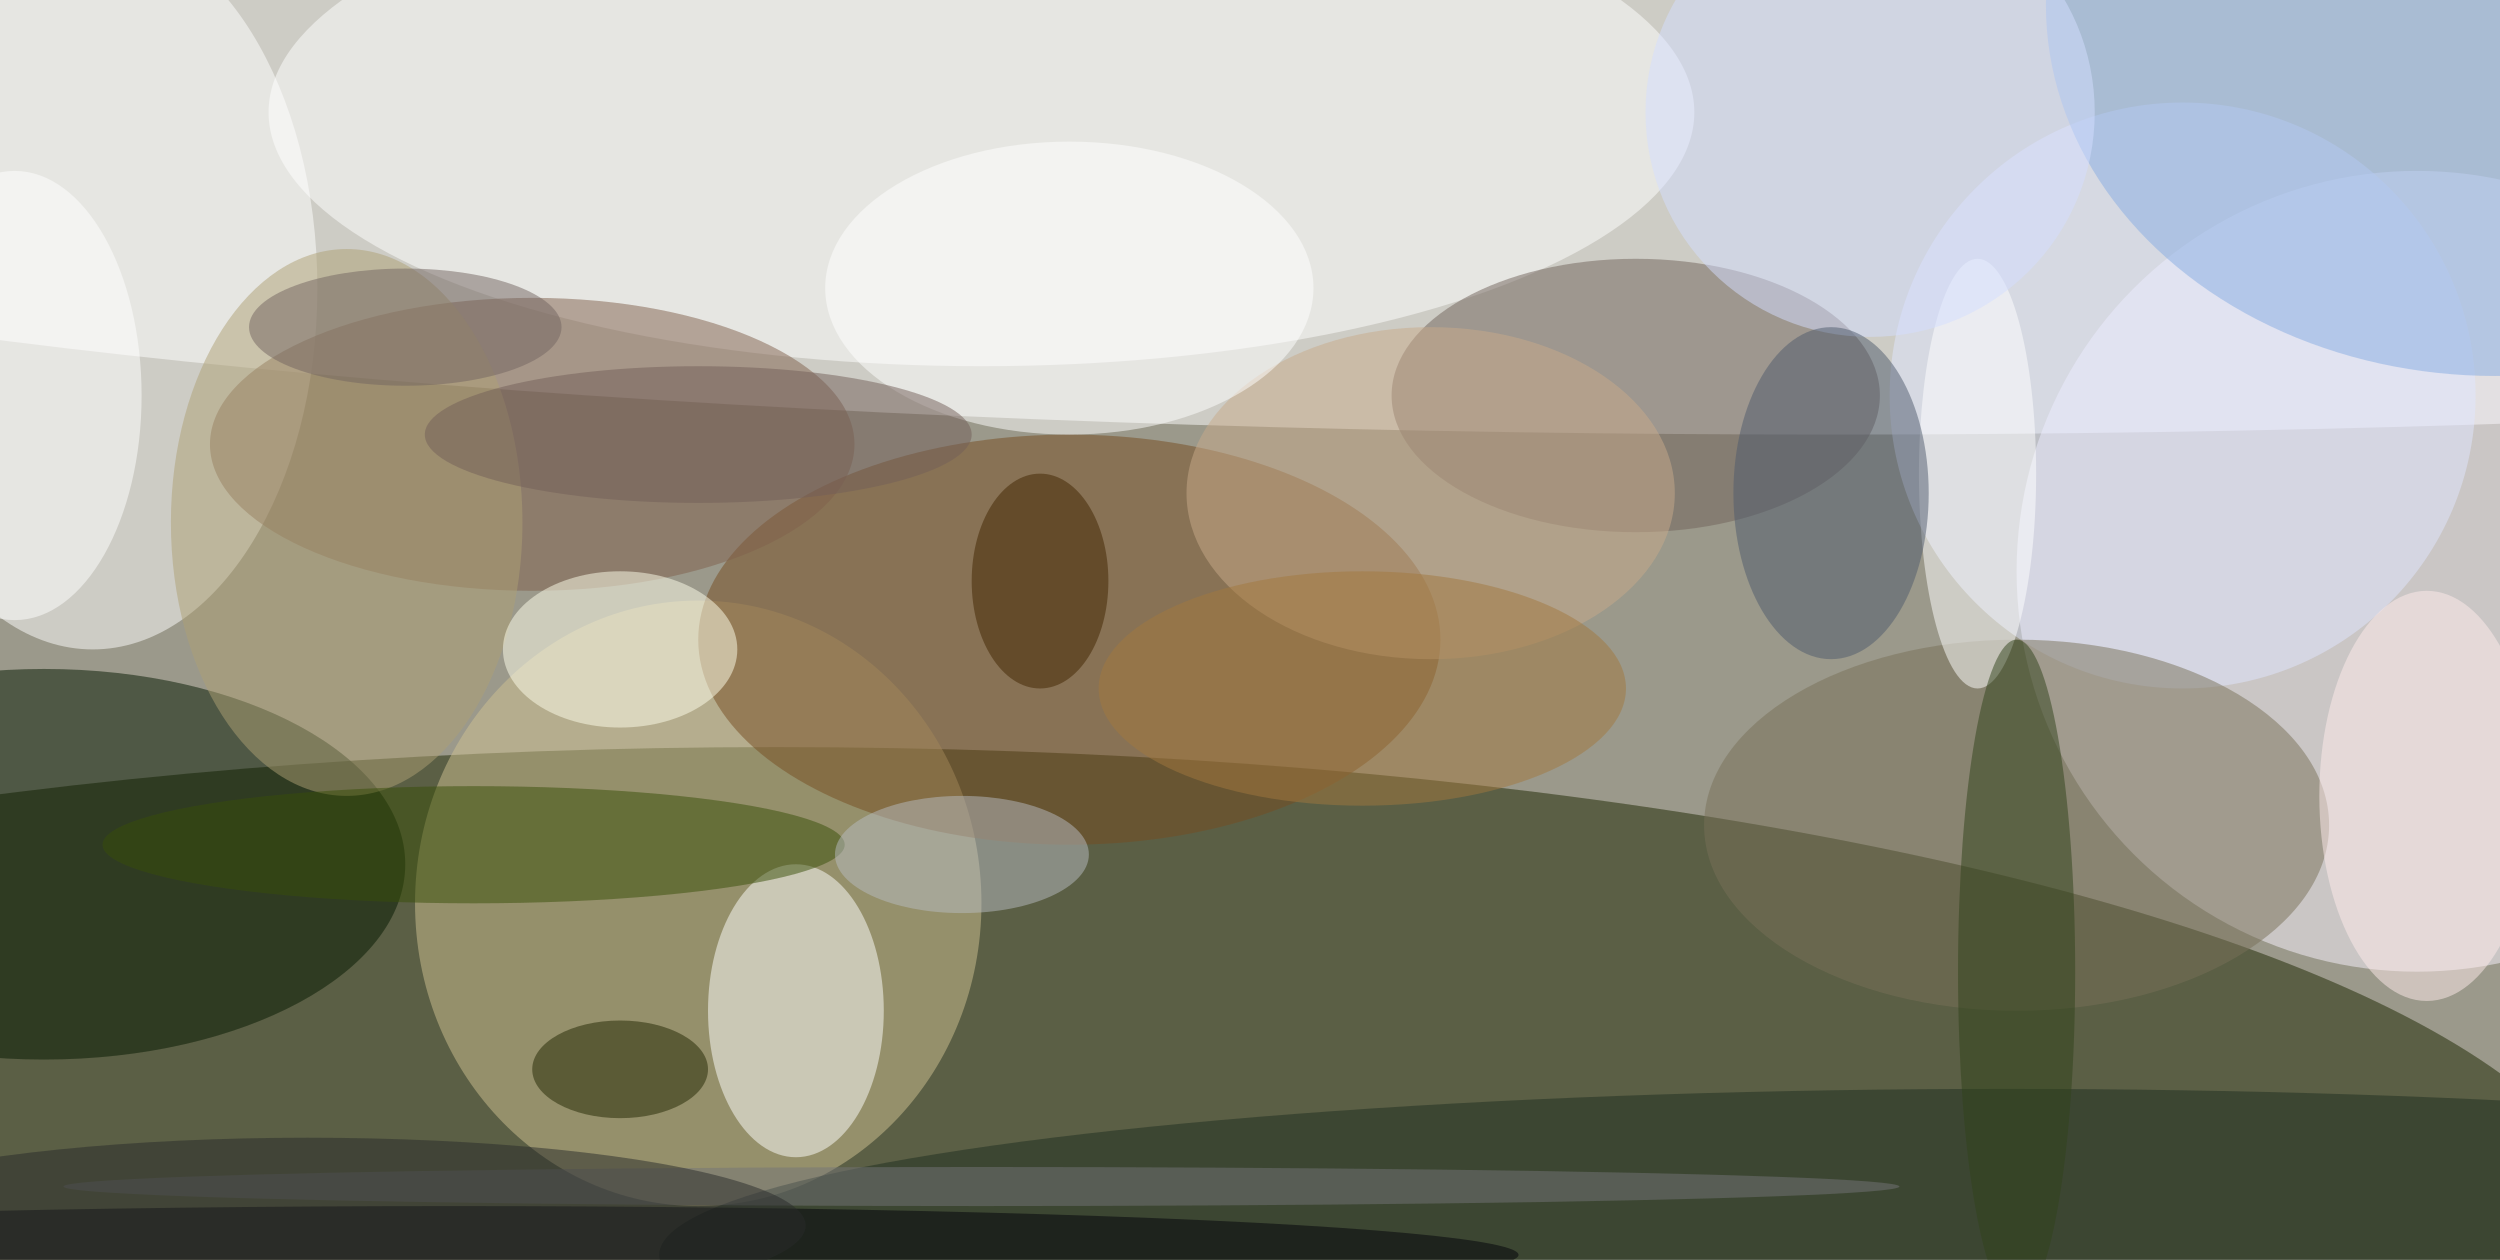
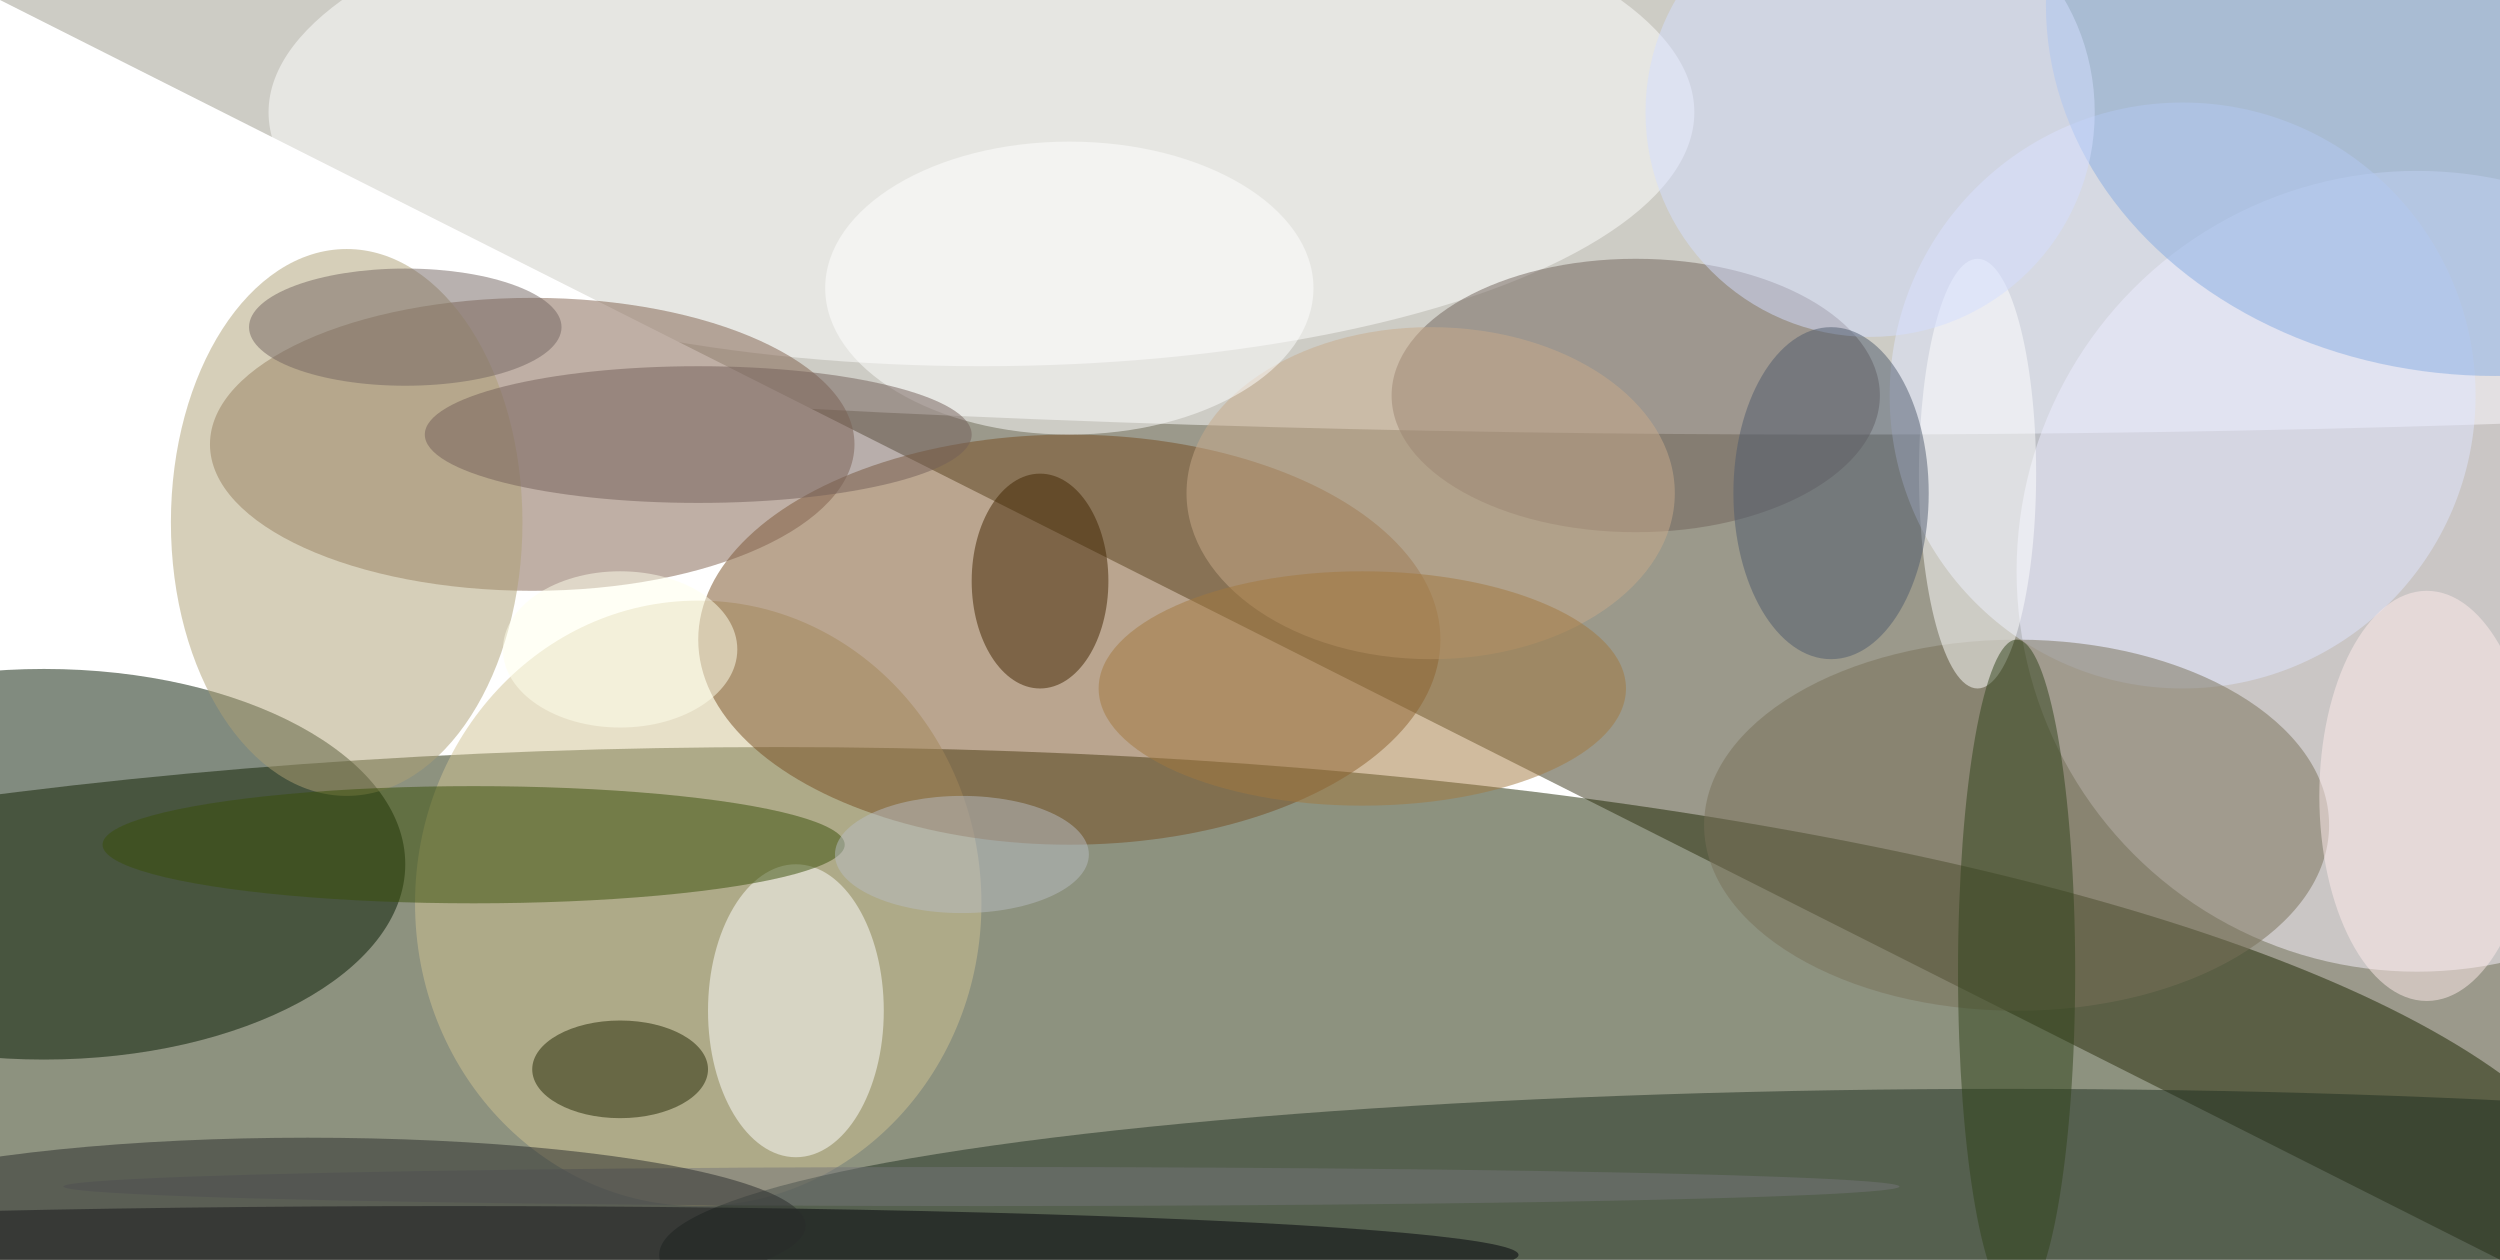
<svg xmlns="http://www.w3.org/2000/svg" width="1024" height="516">
-   <path fill="#9b998b" d="M0 0h1024v516H0z" />
+   <path fill="#9b998b" d="M0 0h1024v516z" />
  <g fill-opacity=".502" transform="matrix(4 0 0 4 2 2)">
    <ellipse cx="187" cy="14" fill="#fff" rx="255" ry="30" />
    <ellipse cx="79" cy="128" fill="#1c2700" rx="189" ry="52" />
    <circle cx="247" cy="58" r="41" fill="#faf4ff" />
    <ellipse cx="71" cy="92" fill="#d0c292" rx="29" ry="31" />
-     <ellipse cx="9" cy="29" fill="#fff" rx="23" ry="37" />
    <ellipse cx="109" cy="65" fill="#774c21" rx="38" ry="21" />
    <ellipse cx="100" cy="11" fill="#fff" rx="73" ry="26" />
    <ellipse cx="4" cy="88" fill="#051800" rx="37" ry="20" />
    <ellipse cx="54" cy="45" fill="#7f604c" rx="33" ry="15" />
    <ellipse cx="167" cy="40" fill="#71635a" rx="25" ry="14" />
    <circle cx="223" cy="40" r="30" fill="#dfe6ff" />
    <ellipse cx="206" cy="84" fill="#787158" rx="32" ry="19" />
    <ellipse cx="81" cy="103" fill="#fff" rx="9" ry="15" />
    <ellipse cx="205" cy="128" fill="#1f2e20" rx="138" ry="17" />
    <ellipse cx="255" fill="#85ace1" rx="46" ry="38" />
    <ellipse cx="46" cy="128" fill="#000009" rx="109" ry="5" />
    <ellipse cx="35" cy="53" fill="#ae9f75" rx="18" ry="28" />
    <ellipse cx="48" cy="86" fill="#384e08" rx="38" ry="6" />
    <ellipse cx="146" cy="50" fill="#c8a98a" rx="25" ry="17" />
    <ellipse cx="63" cy="66" fill="#ffffeb" rx="12" ry="8" />
    <ellipse cx="1" cy="40" fill="#fff" rx="13" ry="23" />
    <ellipse cx="109" cy="29" fill="#fff" rx="25" ry="15" />
    <ellipse cx="202" cy="48" fill="#fff" rx="6" ry="22" />
    <ellipse cx="206" cy="99" fill="#30431b" rx="6" ry="34" />
    <ellipse cx="139" cy="70" fill="#a1793e" rx="27" ry="12" />
    <circle cx="191" cy="11" r="23" fill="#d3ddff" />
    <ellipse cx="100" cy="121" fill="#747579" rx="94" ry="2" />
    <ellipse cx="187" cy="50" fill="#4f5b6d" rx="10" ry="17" />
    <ellipse cx="248" cy="81" fill="#ffeceb" rx="11" ry="21" />
    <ellipse cx="98" cy="87" fill="#b7bcc2" rx="13" ry="6" />
    <ellipse cx="106" cy="59" fill="#412400" rx="7" ry="11" />
    <ellipse cx="63" cy="109" fill="#222602" rx="9" ry="5" />
    <ellipse cx="71" cy="44" fill="#725e59" rx="28" ry="7" />
    <ellipse cx="41" cy="33" fill="#726560" rx="16" ry="6" />
    <ellipse cx="31" cy="125" fill="#282b2b" rx="51" ry="9" />
  </g>
</svg>